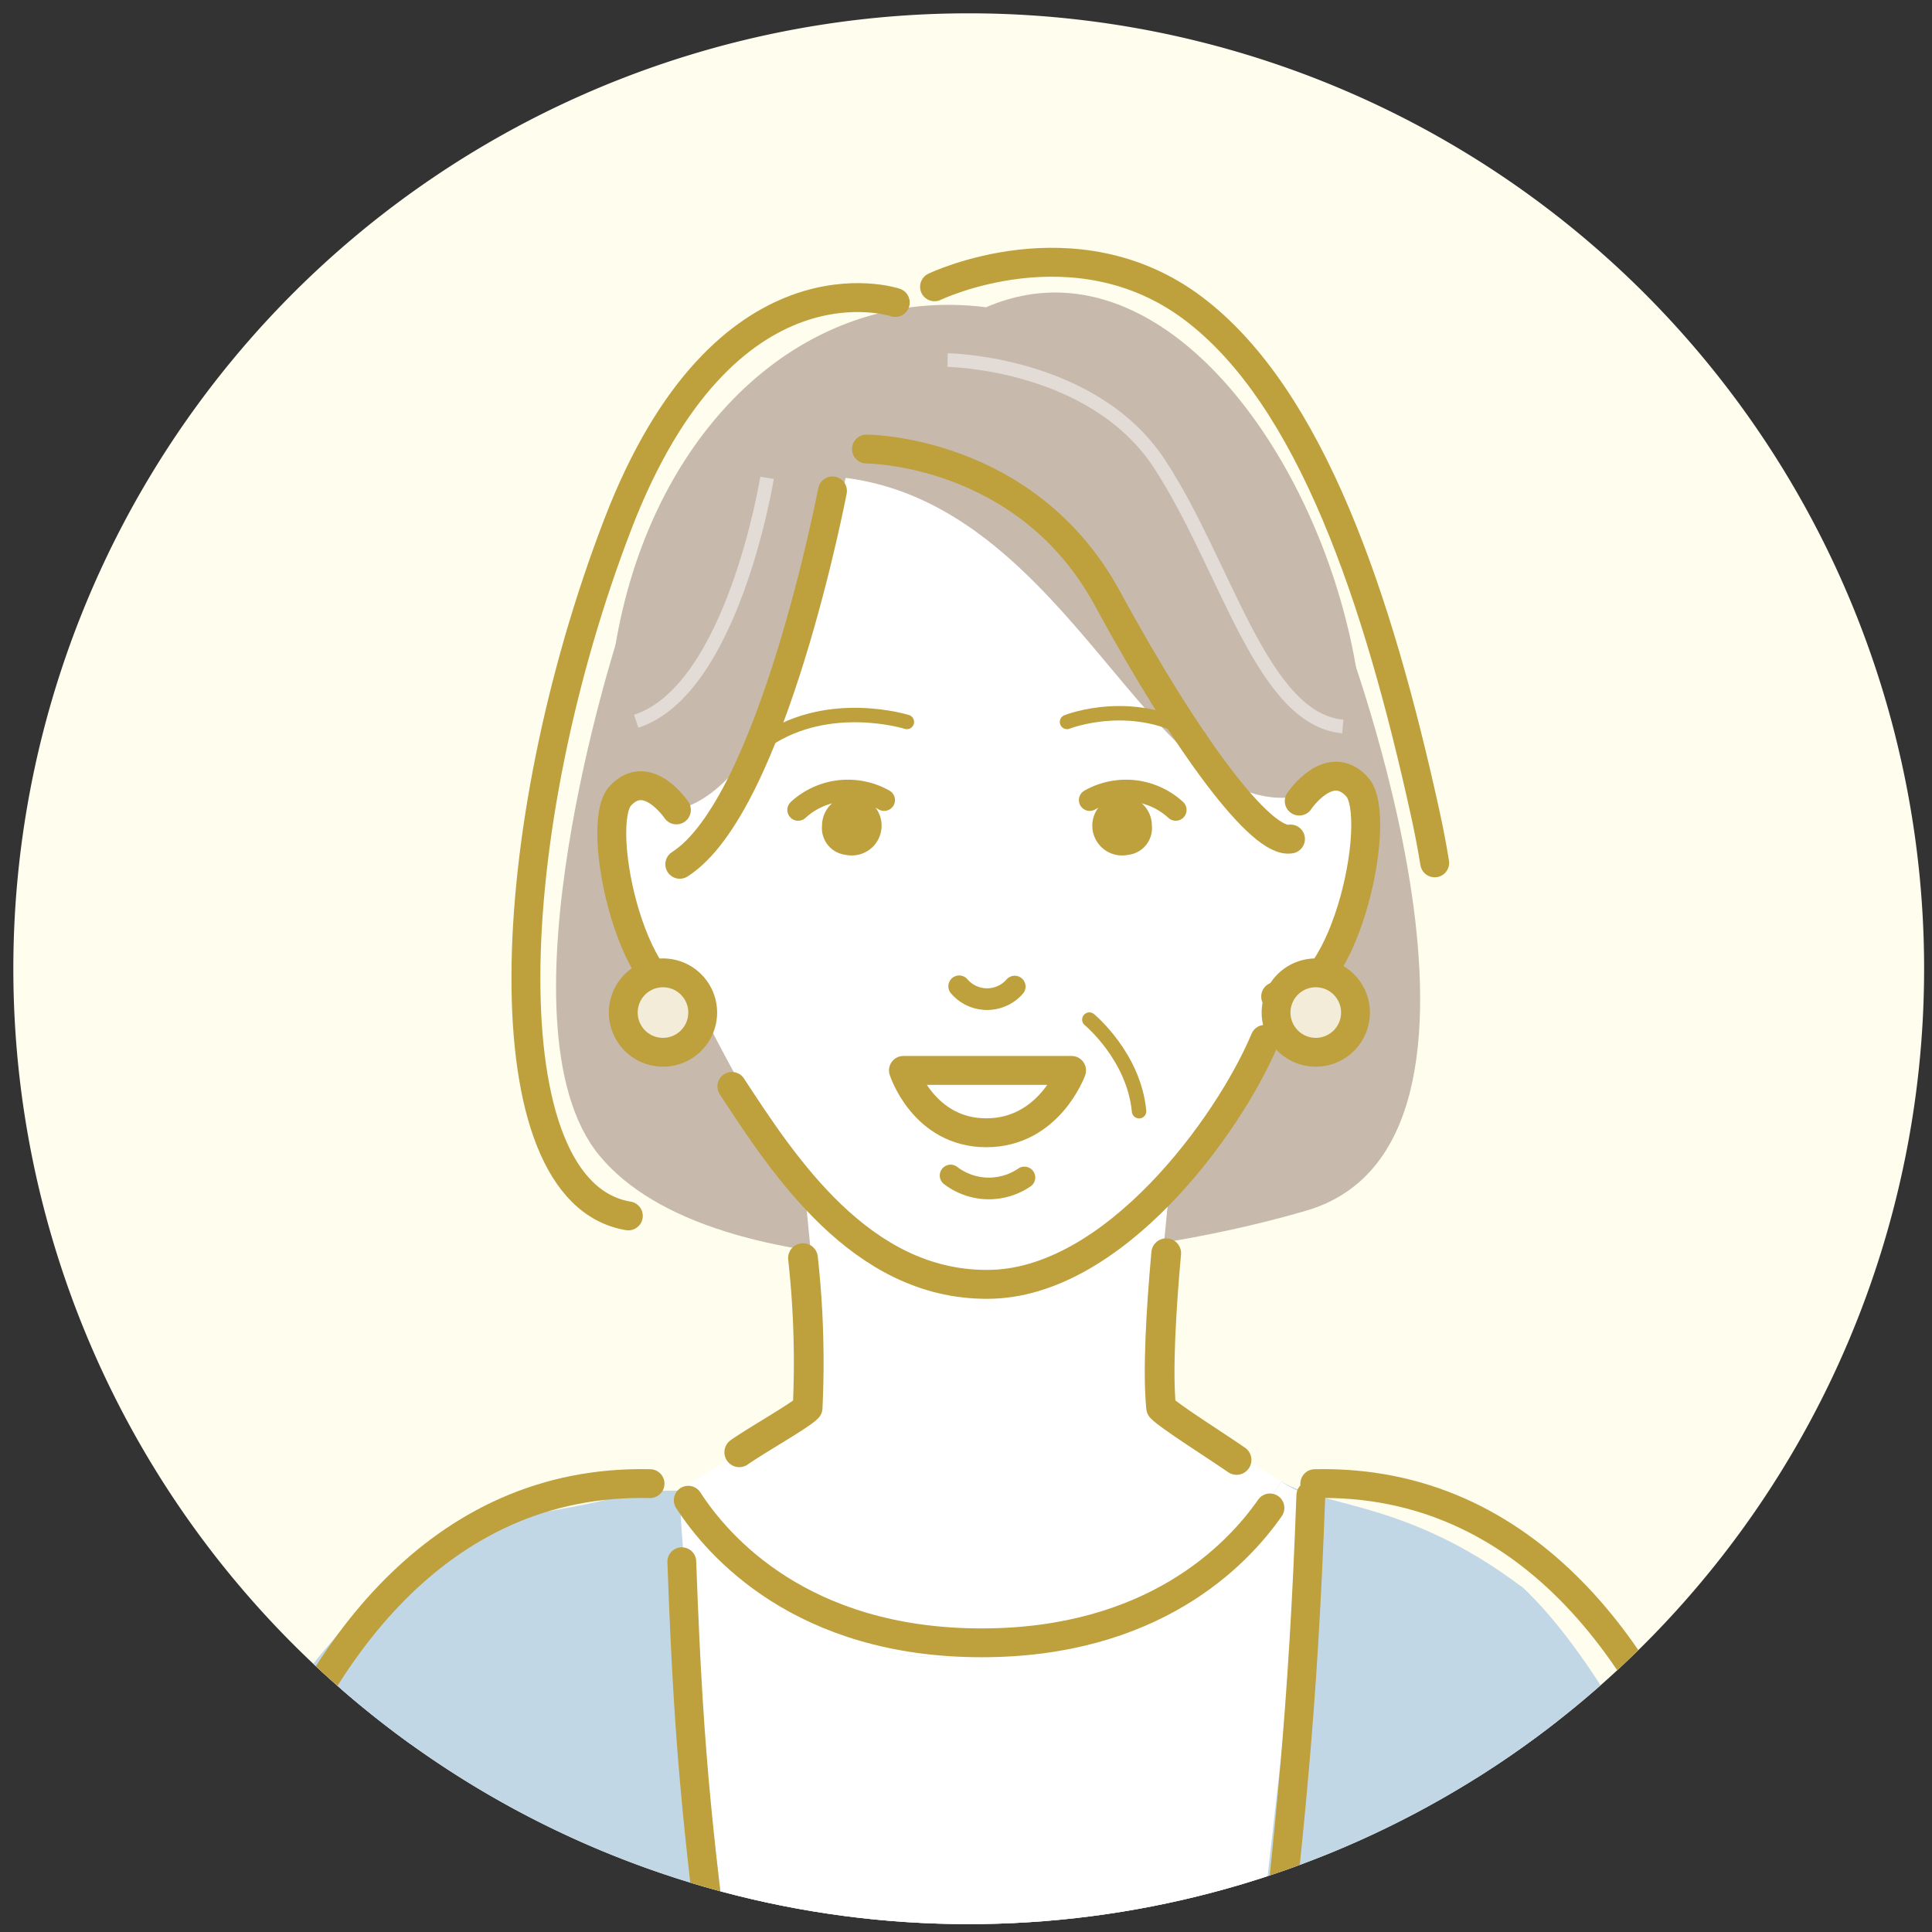
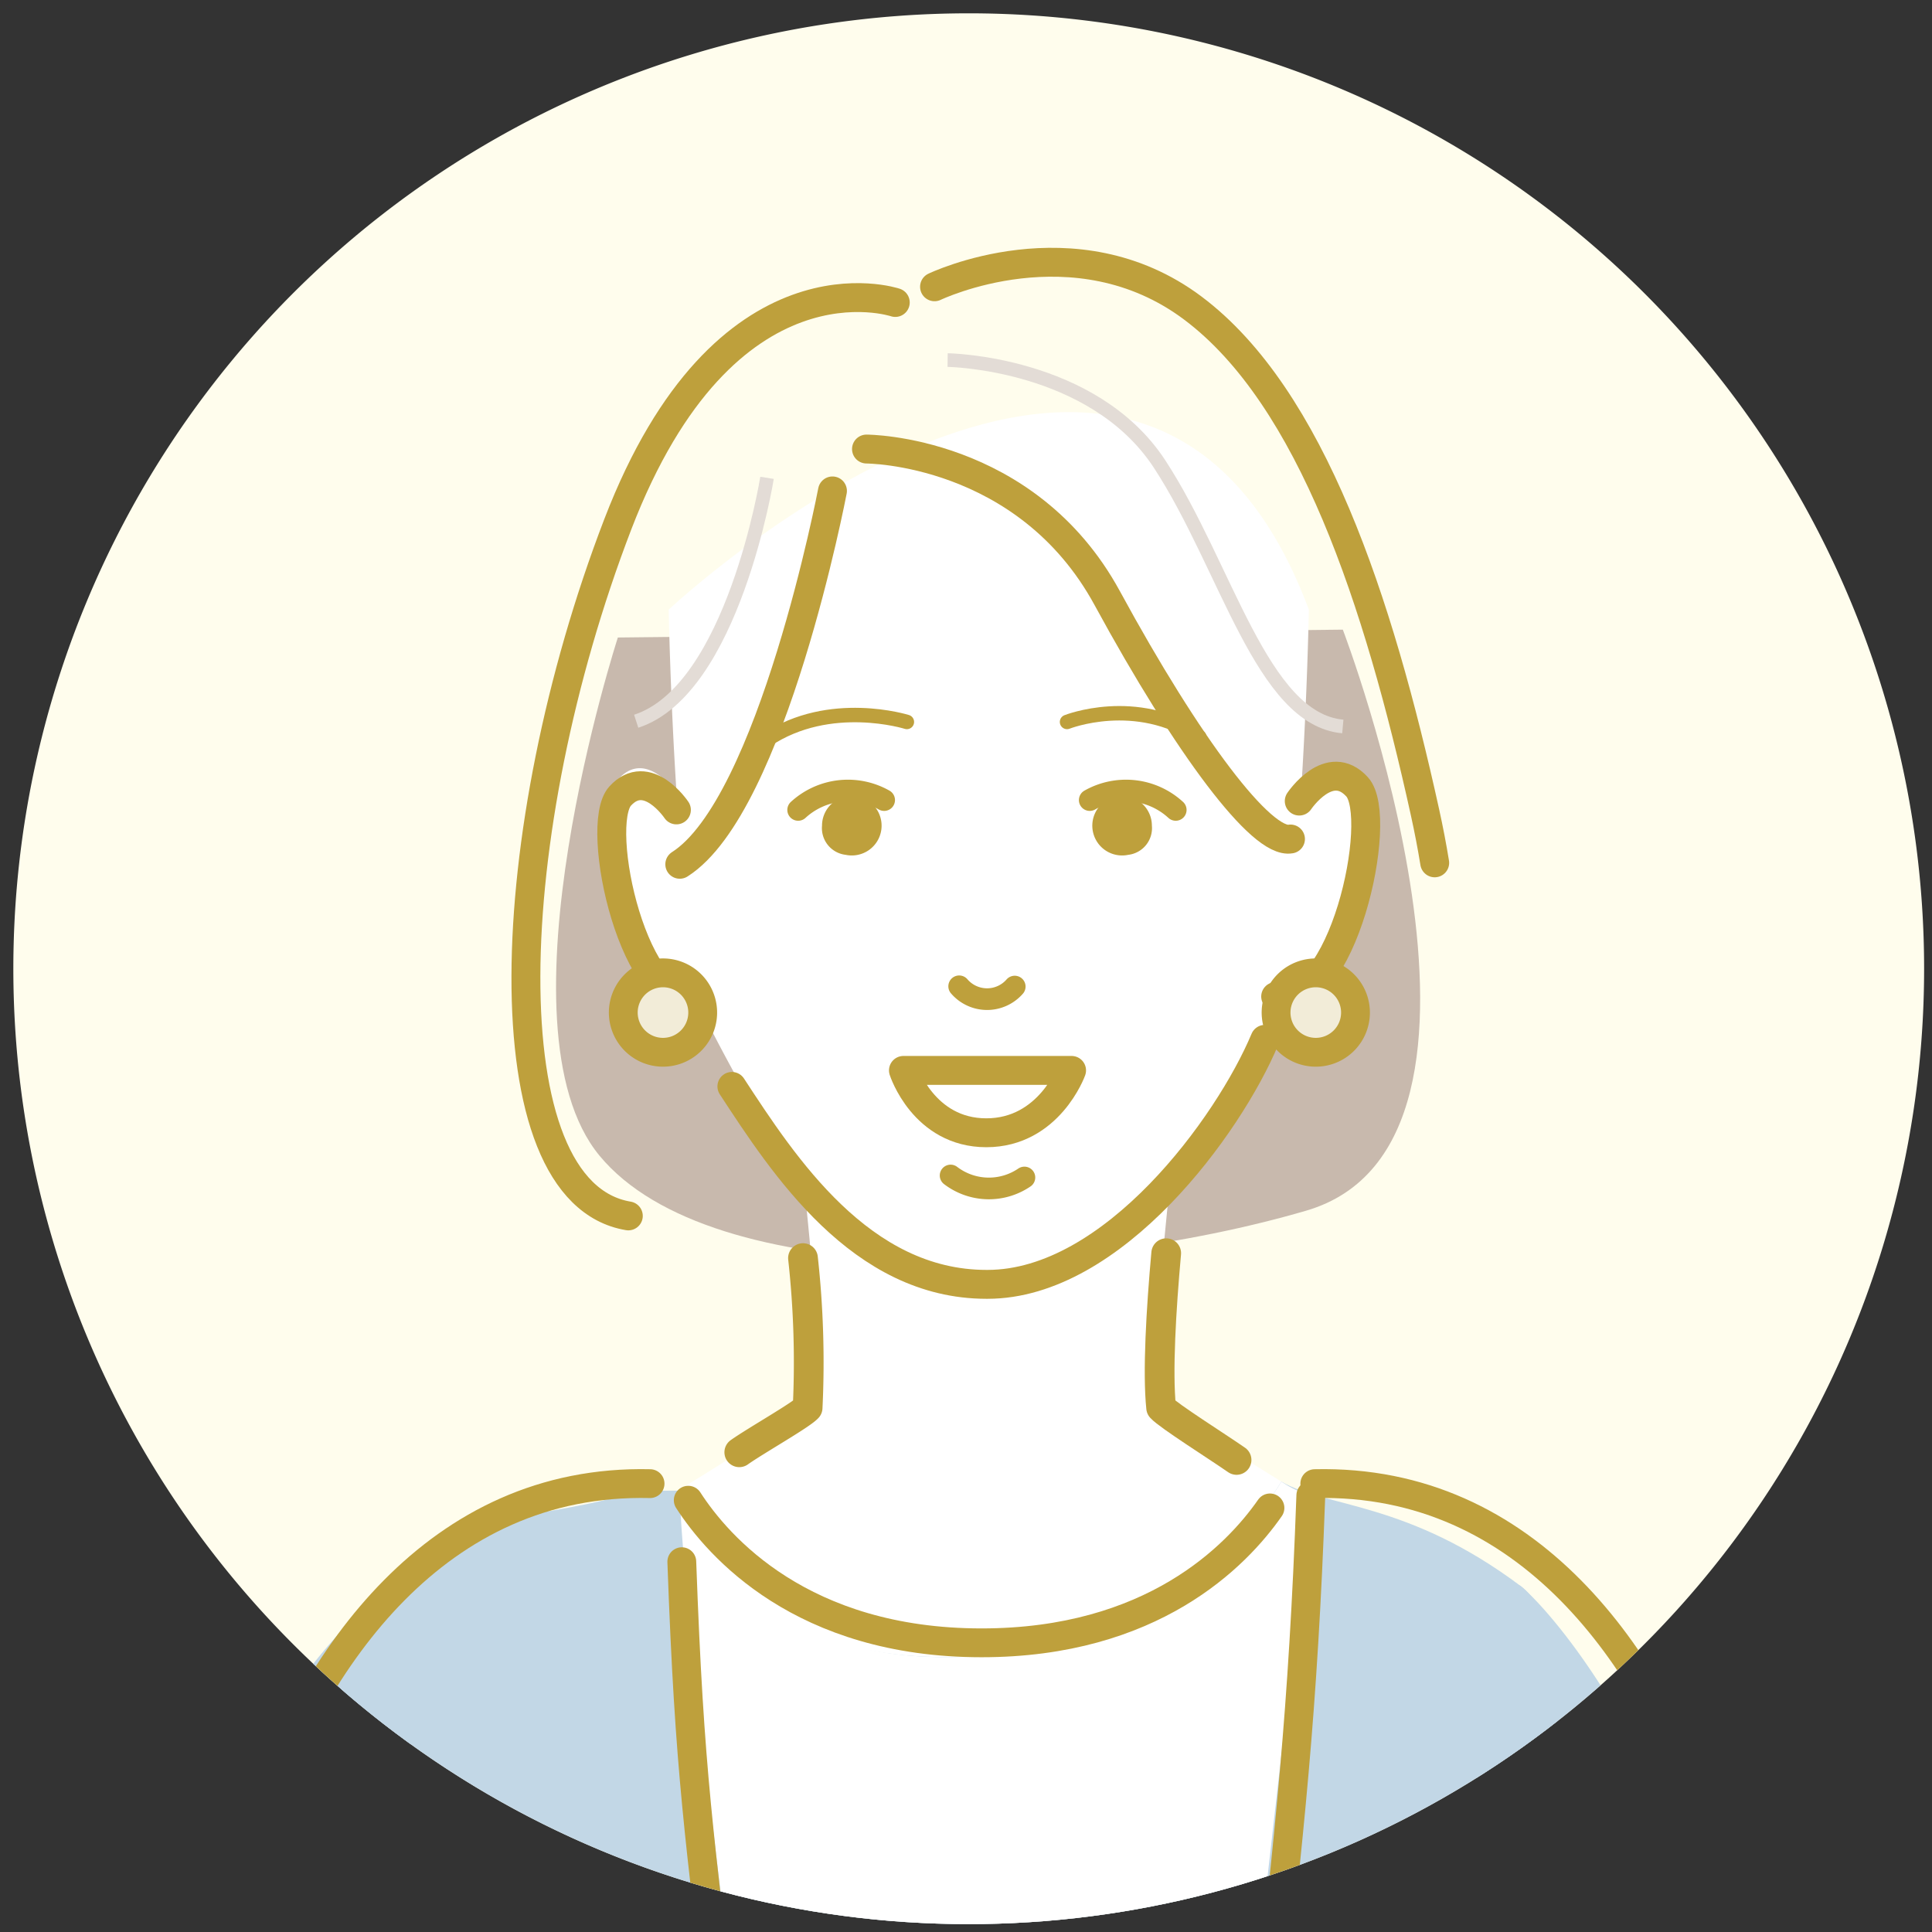
<svg xmlns="http://www.w3.org/2000/svg" width="182" height="182" viewBox="0 0 182 182">
  <rect x="0" y="0" width="182" height="182" fill="#333333" stroke="none" />
  <defs>
    <clipPath id="clip-path">
      <rect id="長方形_174" data-name="長方形 174" width="182" height="182" transform="translate(514 5796)" fill="none" />
    </clipPath>
    <clipPath id="clip-path-2">
      <rect id="長方形_151" data-name="長方形 151" width="191.752" height="315.35" fill="none" />
    </clipPath>
    <clipPath id="clip-path-3">
      <circle id="楕円形_37" data-name="楕円形 37" cx="90.001" cy="90.001" r="90.001" transform="translate(-8.057 15.578) rotate(-9.217)" fill="none" />
    </clipPath>
  </defs>
  <g id="マスクグループ_30" data-name="マスクグループ 30" transform="translate(-514 -5796)" clip-path="url(#clip-path)">
    <g id="グループ_307" data-name="グループ 307" transform="translate(510.057 5797.255)">
      <g id="グループ_304" data-name="グループ 304">
        <g id="グループ_303" data-name="グループ 303" clip-path="url(#clip-path-2)">
          <path id="パス_1664" data-name="パス 1664" d="M185.2,90a90,90,0,1,1-90-90,90,90,0,0,1,90,90" fill="#fffded" />
        </g>
      </g>
      <g id="グループ_306" data-name="グループ 306">
        <g id="グループ_305" data-name="グループ 305" clip-path="url(#clip-path-3)">
          <path id="パス_1665" data-name="パス 1665" d="M62.147,58.8s-11.86,36.562-1.726,48.817c10.6,12.82,44.626,11.588,66.569,5.177s3.451-54.734,3.451-54.734Z" fill="#c8b9ad" />
          <path id="パス_1666" data-name="パス 1666" d="M80.731,130.29c.476-4.557-.38-13.886-1.034-19.824-4.167-4.542,38.608-4.543,34.441,0-.653,5.938-1.509,15.267-1.033,19.824,2.884,3.2,19.132,12.539,19.132,12.539s-15.668,21.907-35.319,21.907S61.6,142.829,61.6,142.829s16.249-9.338,19.133-12.539" fill="#fff" />
          <path id="パス_1667" data-name="パス 1667" d="M97.177,119.792c8.825-.953,14.7-6.806,17.576-10.264A59.016,59.016,0,0,0,123.268,95.9a19.185,19.185,0,0,0,1.142-4.014c6.187,1.26,10.154-16.915,7.547-19.773-2.624-2.877-5.451,1.343-5.451,1.343l-.014.117c.6-9.153.749-17.4.749-17.4-15.668-41.855-60.305,0-60.305,0s.149,8.252.748,17.405l-.014-.118s-2.826-4.22-5.451-1.343c-2.607,2.858,1.248,22.012,7.435,20.752.34,1.629,7.5,14.353,8.787,16.136s9.166,11.822,18.736,10.788" fill="#fff" />
          <path id="パス_1668" data-name="パス 1668" d="M126.335,74.209s2.826-4.219,5.451-1.342-1.413,21.288-7.672,19.753" fill="#fff" />
-           <path id="パス_1669" data-name="パス 1669" d="M96.833,27.689C75.347,25,59.185,46.834,61.373,73.462c0,0,13.673,12.571,22.224-29.7,21.2,2.712,28.6,31.805,42.3,30.063,4.207-.535,3.569-2.251,5.545-.085a3.229,3.229,0,0,1,.638,1.574c3.119-22.956-15.317-56.229-35.251-47.621" fill="#c8b9ad" />
          <path id="パス_1670" data-name="パス 1670" d="M110.222,79.273a2.806,2.806,0,1,1,2.232-2.747,2.531,2.531,0,0,1-2.232,2.747" fill="#bea03c" />
          <path id="パス_1671" data-name="パス 1671" d="M83.612,79.273a2.806,2.806,0,1,0-2.232-2.747,2.531,2.531,0,0,0,2.232,2.747" fill="#bea03c" />
          <path id="パス_1672" data-name="パス 1672" d="M126.335,74.209s2.826-4.219,5.451-1.342-1.413,21.288-7.672,19.753" fill="none" stroke="#bea03c" stroke-linecap="round" stroke-linejoin="round" stroke-width="2.722" />
          <path id="パス_1673" data-name="パス 1673" d="M123.1,96.653c-3.406,8.135-14.3,23.082-26.135,23.082l-.044,0-.045,0c-11.834,0-19.1-11.172-23.988-18.647" fill="none" stroke="#bea03c" stroke-linecap="round" stroke-linejoin="round" stroke-width="2.722" />
          <path id="パス_1674" data-name="パス 1674" d="M89.373,66.754s-7.256-2.285-13.218,1.705" fill="none" stroke="#bea03c" stroke-linecap="round" stroke-linejoin="round" stroke-width="1.361" />
          <path id="パス_1675" data-name="パス 1675" d="M104.461,66.754s6.494-2.577,12.457,1.413" fill="none" stroke="#bea03c" stroke-linecap="round" stroke-linejoin="round" stroke-width="1.361" />
          <path id="パス_1676" data-name="パス 1676" d="M89.049,99.58h15.84s-2.11,5.875-8.033,5.875-7.807-5.875-7.807-5.875" fill="#fff" />
          <path id="パス_1677" data-name="パス 1677" d="M89.049,99.58h15.84s-2.11,5.875-8.033,5.875S89.049,99.58,89.049,99.58Z" fill="none" stroke="#bea03c" stroke-linecap="round" stroke-linejoin="round" stroke-width="2.722" />
          <path id="パス_1678" data-name="パス 1678" d="M124.378,95.41a3.741,3.741,0,1,0,2.236-4.794,3.741,3.741,0,0,0-2.236,4.794" fill="#f2ecd8" />
          <path id="パス_1679" data-name="パス 1679" d="M124.378,95.41a3.741,3.741,0,1,0,2.236-4.794A3.741,3.741,0,0,0,124.378,95.41Z" fill="none" stroke="#bea03c" stroke-linecap="round" stroke-linejoin="round" stroke-width="2.715" />
          <path id="パス_1680" data-name="パス 1680" d="M100.445,109.668a5.94,5.94,0,0,1-6.952-.188" fill="none" stroke="#bea03c" stroke-linecap="round" stroke-linejoin="round" stroke-width="2.041" />
          <path id="パス_1681" data-name="パス 1681" d="M67.663,75.041s-2.748-4.1-5.3-1.305,1.374,20.695,7.458,19.2" fill="#fff" />
          <path id="パス_1682" data-name="パス 1682" d="M67.663,75.041s-2.748-4.1-5.3-1.305,1.374,20.695,7.458,19.2" fill="none" stroke="#bea03c" stroke-linecap="round" stroke-linejoin="round" stroke-width="2.722" />
          <path id="パス_1683" data-name="パス 1683" d="M82.364,44.991S76.7,74.614,67.98,80.163" fill="none" stroke="#bea03c" stroke-linecap="round" stroke-linejoin="round" stroke-width="2.722" />
          <path id="パス_1684" data-name="パス 1684" d="M63.133,113.286c-13.314-2.219-12.083-36.293-.992-65.153C72.255,21.816,88.281,27.24,88.281,27.24" fill="none" stroke="#bea03c" stroke-linecap="round" stroke-linejoin="round" stroke-width="2.722" />
          <path id="パス_1685" data-name="パス 1685" d="M106.6,74.114a6.927,6.927,0,0,1,8.1.927" fill="none" stroke="#bea03c" stroke-linecap="round" stroke-linejoin="round" stroke-width="2.041" />
          <path id="パス_1686" data-name="パス 1686" d="M87.232,74.114a6.927,6.927,0,0,0-8.1.927" fill="none" stroke="#bea03c" stroke-linecap="round" stroke-linejoin="round" stroke-width="2.041" />
          <path id="パス_1687" data-name="パス 1687" d="M85.569,41.046s15.04,0,22.683,14.053S122.8,78.275,125.51,77.782" fill="none" stroke="#bea03c" stroke-linecap="round" stroke-linejoin="round" stroke-width="2.722" />
          <path id="パス_1688" data-name="パス 1688" d="M93.212,32.664s13.684.185,19.971,9.8S122.8,66.5,130.441,67.181" fill="none" stroke="#e3dcd6" stroke-miterlimit="10" stroke-width="1.286" />
-           <path id="パス_1689" data-name="パス 1689" d="M106.563,94.794s4.191,3.452,4.684,8.629" fill="none" stroke="#bea03c" stroke-linecap="round" stroke-linejoin="round" stroke-width="1.361" />
          <path id="パス_1690" data-name="パス 1690" d="M76.2,43.759S73,63.73,63.873,66.688" fill="none" stroke="#e3dcd6" stroke-miterlimit="10" stroke-width="1.286" />
          <path id="パス_1691" data-name="パス 1691" d="M99.533,91.683a3.457,3.457,0,0,1-5.232-.026" fill="none" stroke="#bea03c" stroke-linecap="round" stroke-linejoin="round" stroke-width="2.041" />
          <path id="パス_1692" data-name="パス 1692" d="M91.979,25.76s13.206-6.359,24.355,2.024,17.457,27.542,21.851,47.494q.529,2.4.911,4.749" fill="none" stroke="#bea03c" stroke-linecap="round" stroke-linejoin="round" stroke-width="2.722" />
          <path id="パス_1693" data-name="パス 1693" d="M120.43,136.276c-1.749-1.221-6.427-4.167-7.105-4.919-.35-3.36,0-9.244.478-14.556" fill="none" stroke="#bea03c" stroke-linecap="round" stroke-linejoin="round" stroke-width="2.8" />
          <path id="パス_1694" data-name="パス 1694" d="M79.587,117.262a89.254,89.254,0,0,1,.437,14.1c-.618.686-4.9,3.1-6.438,4.192" fill="none" stroke="#bea03c" stroke-linecap="round" stroke-linejoin="round" stroke-width="2.8" />
          <path id="パス_1695" data-name="パス 1695" d="M151.863,314.953S141.447,276.7,141.447,253.36c0-43.013,16.066-97.454,5.767-105.191-10.688-8.028-18.378-7.388-22.564-9.856-.011-.008-9.294,16.537-31.53,16.537s-25.065-15.687-25.065-15.687-3.849.013-3.86.019l-.014-.019c-10.644,3.295-14.457.7-25.156,10.291-9.591,8.6,5.767,60.893,5.767,103.906,0,27.827-10.416,61.593-10.416,61.593-.077.251-.119.386-.119.386H151.982s-.042-.135-.119-.386" fill="#c2d7e6" />
          <path id="パス_1696" data-name="パス 1696" d="M121.545,191.4l5.882-51.784a9.491,9.491,0,0,1-2.777-1.3c-.011-.007-9.294,16.538-31.531,16.538-12.879,0-16.657-5.263-20.816-9.692a23.963,23.963,0,0,1-4.248-6C67.517,143.307,73.6,191.4,73.6,191.4c-.077.251,19.521.386,19.521.386s28.5-.135,28.426-.386" fill="#fff" />
          <path id="パス_1697" data-name="パス 1697" d="M123.577,140.795c-3.17,4.55-11.119,12.709-27.166,12.709-16.93,0-24.828-9.093-27.633-13.434" fill="none" stroke="#bea03c" stroke-linecap="round" stroke-linejoin="round" stroke-width="2.715" />
          <path id="パス_1698" data-name="パス 1698" d="M184.747,241.469c-5.637-18.066-19.357-57.625-23.058-69.323s-11.365-21.364-14.475-23.977-9.353,61.755-8.505,64.394a220.911,220.911,0,0,0,21.4,36.9c5.35,7.564,30.049,9.351,24.638-7.99" fill="#c2d7e6" />
          <path id="パス_1699" data-name="パス 1699" d="M145.077,223.085c2.285-20.421,3.2-32.714,3.936-53.13" fill="none" stroke="#bea03c" stroke-linecap="round" stroke-linejoin="round" stroke-width="2.715" />
          <path id="パス_1700" data-name="パス 1700" d="M149.511,226.168c3.85,6.934,7.646,12.849,10.817,17.517m-3.385,38c6.641-5.288,18.817-13.774,25.458-19.309s9.593-12.421,7.133-20.046-19.1-55.746-24.555-71.533S147.965,138.04,127.8,138.508" fill="none" stroke="#bea03c" stroke-linecap="round" stroke-linejoin="round" stroke-width="2.715" />
          <path id="パス_1701" data-name="パス 1701" d="M26.13,249.459a220.981,220.981,0,0,0,21.4-36.9c.848-2.639-5.4-65.72-8.506-63.108A53.233,53.233,0,0,0,24.55,172.146c-3.7,11.7-17.42,51.257-23.058,69.323-5.411,17.341,19.288,15.554,24.638,7.99" fill="#c2d7e6" />
          <path id="パス_1702" data-name="パス 1702" d="M47.744,223.085c-2.285-20.421-3.2-32.714-3.936-53.13" fill="none" stroke="#bea03c" stroke-linecap="round" stroke-linejoin="round" stroke-width="2.715" />
          <path id="パス_1703" data-name="パス 1703" d="M72.107,191.629c-2.285-20.421-3.2-25.351-3.936-45.767" fill="none" stroke="#bea03c" stroke-linecap="round" stroke-linejoin="round" stroke-width="2.715" />
          <path id="パス_1704" data-name="パス 1704" d="M123.147,191.629c2.285-20.421,3.542-31.6,4.28-52.018" fill="none" stroke="#bea03c" stroke-linecap="round" stroke-linejoin="round" stroke-width="2.715" />
          <path id="パス_1705" data-name="パス 1705" d="M65.181,138.508C45.017,138.04,33.457,155.012,28,170.8s-22.1,63.907-24.555,71.532.492,14.513,7.133,20.048S29.4,276.4,36.039,281.688" fill="none" stroke="#bea03c" stroke-linecap="round" stroke-linejoin="round" stroke-width="2.715" />
          <path id="パス_1706" data-name="パス 1706" d="M62.883,95.41a3.741,3.741,0,1,0,2.236-4.794,3.741,3.741,0,0,0-2.236,4.794" fill="#f2ecd8" />
          <path id="パス_1707" data-name="パス 1707" d="M62.883,95.41a3.741,3.741,0,1,0,2.236-4.794A3.741,3.741,0,0,0,62.883,95.41Z" fill="none" stroke="#bea03c" stroke-linecap="round" stroke-linejoin="round" stroke-width="2.715" />
        </g>
      </g>
    </g>
  </g>
</svg>